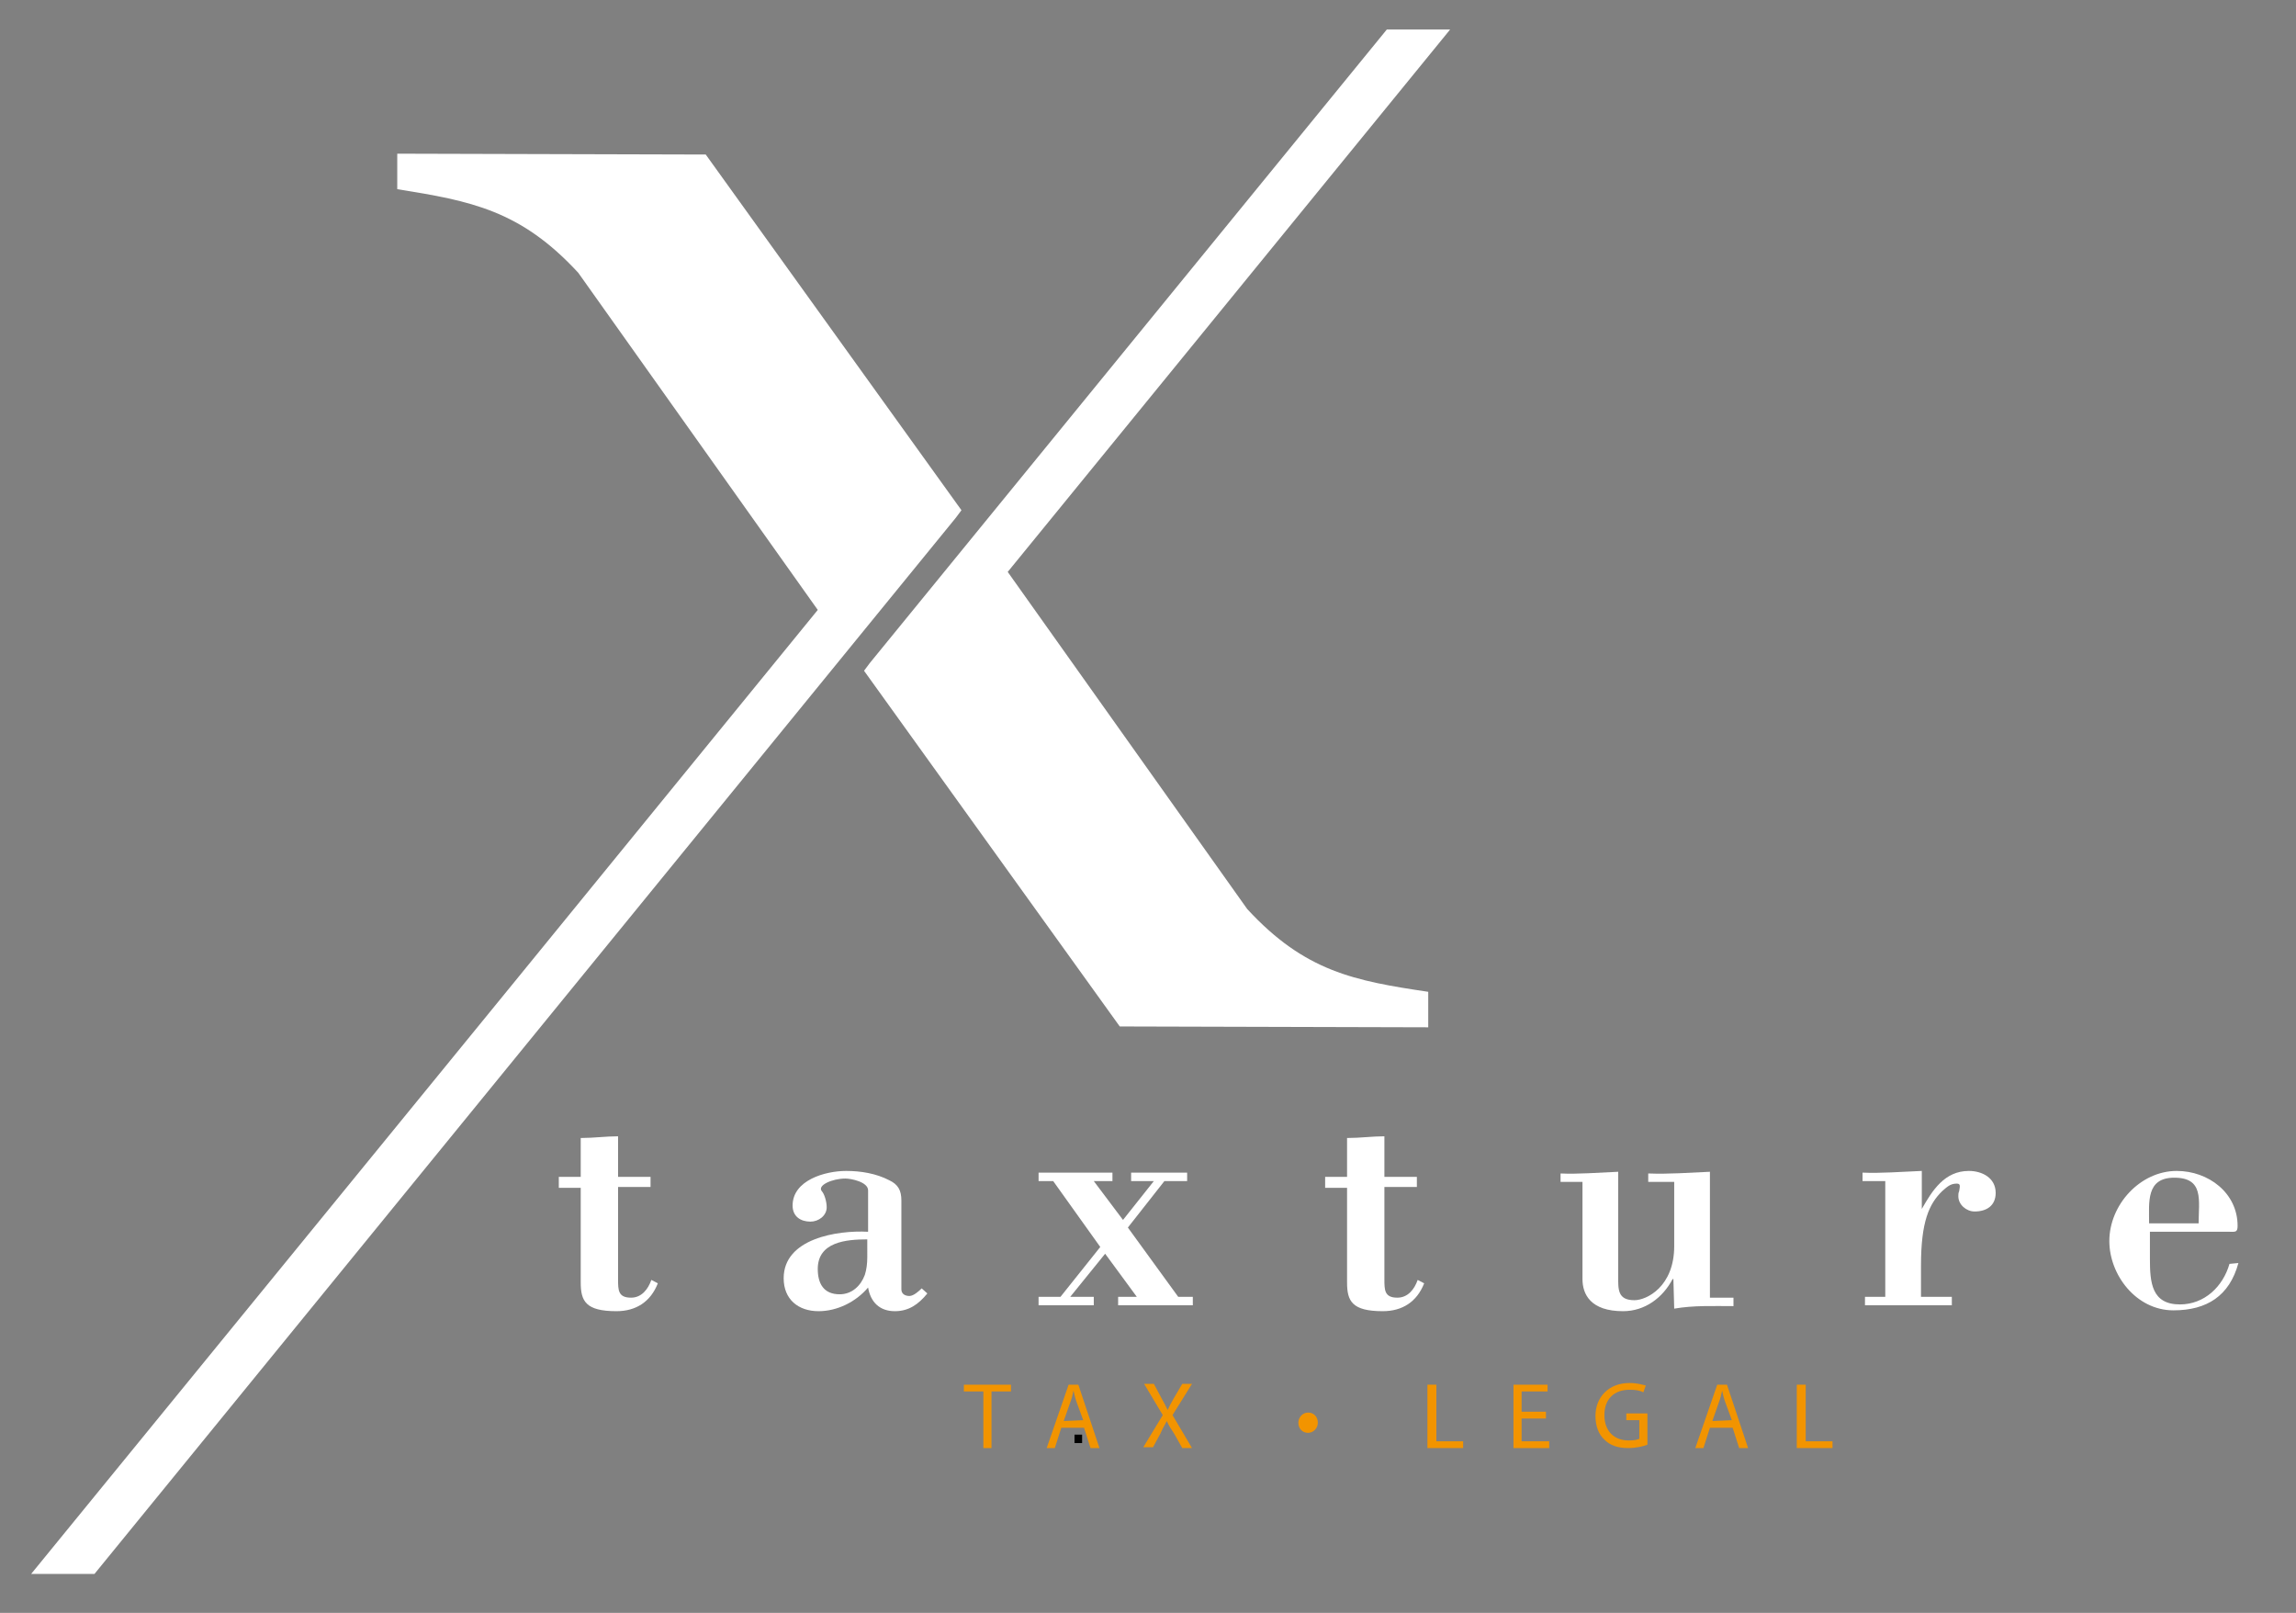
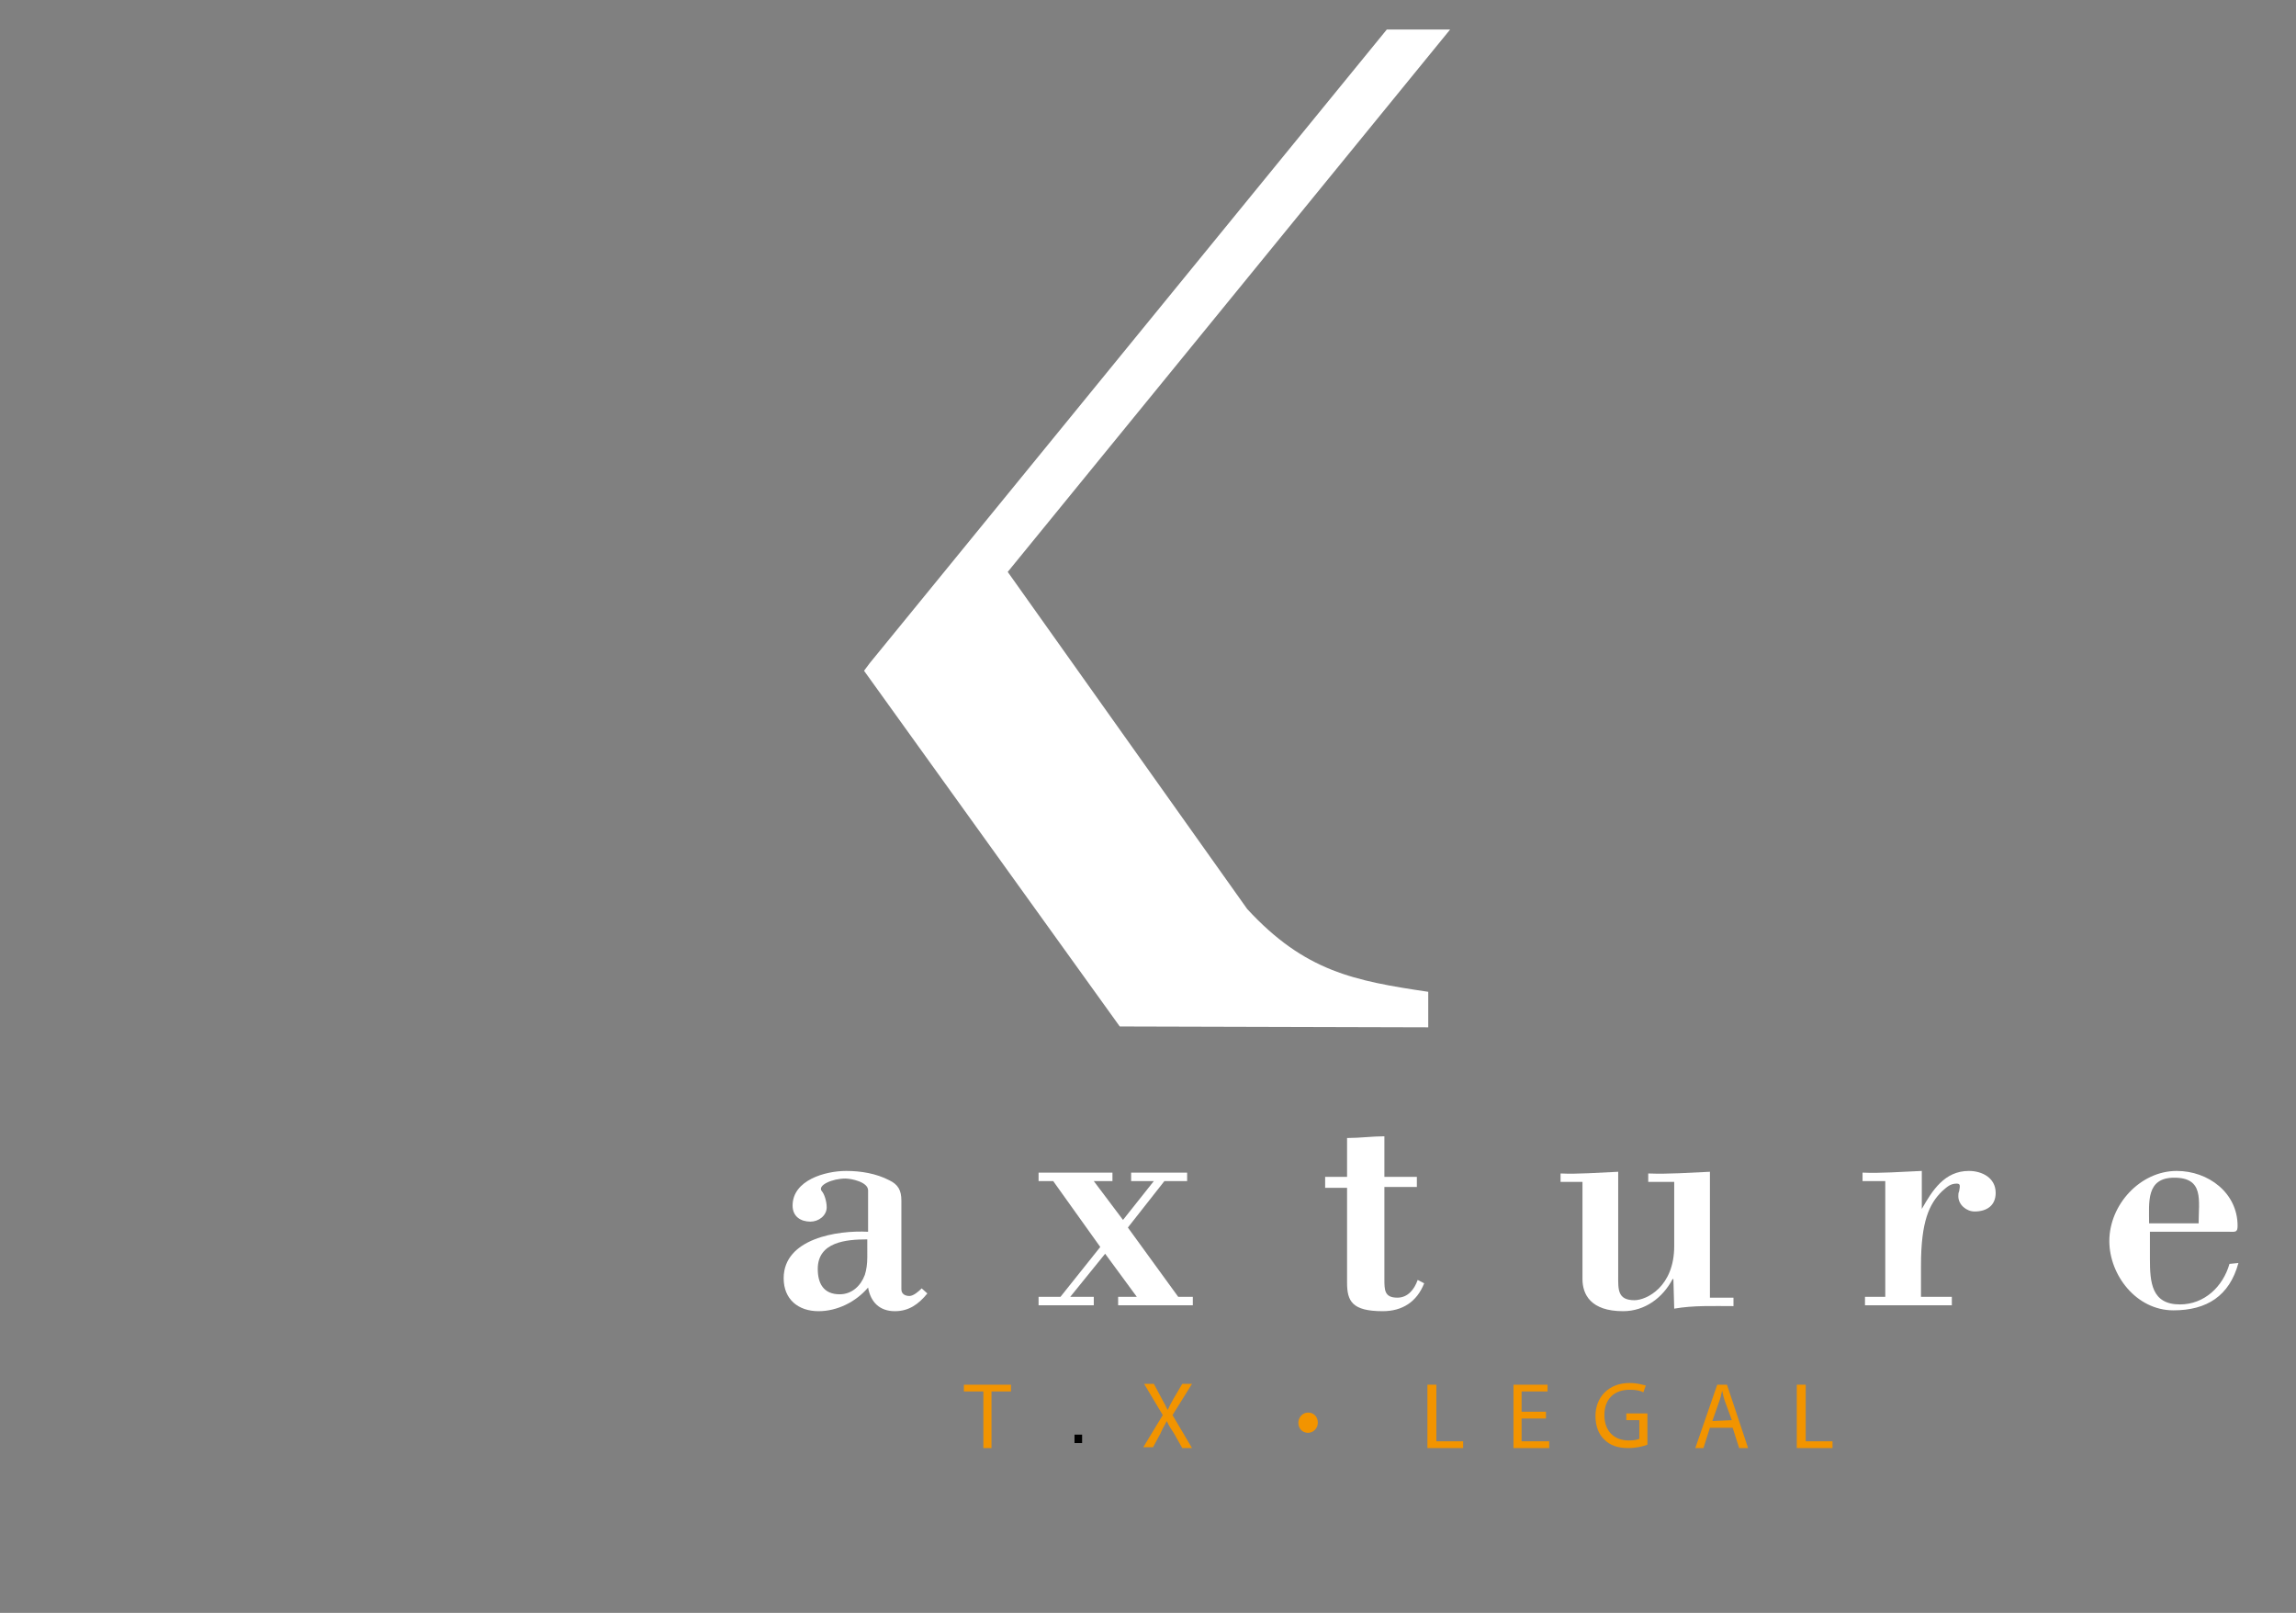
<svg xmlns="http://www.w3.org/2000/svg" id="Layer_1" x="0px" y="0px" viewBox="0 0 271.8 190.9" style="enable-background:new 0 0 271.8 190.9;" xml:space="preserve">
  <rect x="0" y="0" width="271.8" height="190.9" fill="#808080" stroke="none" />
  <style type="text/css"> .st0{fill:#FFFFFF;} .st1{fill:#F29400;} .st2{fill:#FFFFFF;stroke:#000000;stroke-miterlimit:10;} </style>
  <g>
    <g id="Artboard1" transform="matrix(0.961,0,0,1,-171.408,-38.71)">
-       <path class="st0" d="M250,173.4c1.5,0,3-0.2,4.5-0.2v4.8h4v1.2h-4v10.9c0,1.3,0,2.2,1.6,2.2c1.3,0,2.1-1,2.5-2.1l0.8,0.4 c-0.9,2.2-2.7,3.3-5.1,3.3c-3.8,0-4.4-1.2-4.4-3.4v-11.2h-2.7V178h2.7v-4.6H250z" />
      <path class="st0" d="M285.2,187.5c0,0.8-0.1,1.5-0.3,2.1c-0.5,1.3-1.6,2.3-3.1,2.3c-2,0-2.7-1.3-2.7-3c0-3.2,3.5-3.5,6.1-3.5 V187.5z M291.9,191.2c-0.3,0.3-1,0.9-1.5,0.9s-1-0.2-1-0.8v-10.5c0-1.2-0.4-1.9-1.5-2.4c-1.6-0.8-3.5-1.1-5.3-1.1 c-2.6,0-6.6,1.1-6.6,4.1c0,1.3,1,1.9,2.2,1.9c1,0,2-0.7,2-1.7c0-0.7-0.3-1.6-0.6-1.9c-0.6-0.7,1.3-1.5,2.9-1.5 c0.7,0,2.8,0.4,2.8,1.4v4.9c-3.8-0.2-10.4,0.8-10.4,5.5c0,2.5,1.8,3.9,4.3,3.9c2.3,0,4.6-1.1,6.1-2.8c0.3,1.7,1.4,2.8,3.3,2.8 c1.7,0,2.9-0.8,4-2.1L291.9,191.2z" />
      <path class="st0" d="M306.3,193.2v-1h2.7l4.9-5.9l-5.8-7.8h-1.8v-1h9.1v1h-2.3l3.6,4.6l3.8-4.6h-2.8v-1h6.9v1h-2.8l-4.5,5.5 l6.2,8.2h1.8v1h-9.2v-1h2.3l-3.9-5.1l-4.3,5.1h2.9v1H306.3z" />
      <path class="st0" d="M344.4,173.4c1.5,0,3-0.2,4.5-0.2v4.8h4v1.2h-4v10.9c0,1.3,0,2.2,1.6,2.2c1.3,0,2.1-1,2.5-2.1l0.8,0.4 c-0.9,2.2-2.7,3.3-5.1,3.3c-3.8,0-4.4-1.2-4.4-3.4v-11.2h-2.7V178h2.7v-4.6H344.4z" />
      <path class="st0" d="M384.5,190.1h-0.1c-1.2,2.2-3.4,3.8-6.1,3.8c-4,0-5-2-5-3.8v-11.5h-2.7v-1c2.1,0.1,4.6-0.1,7.1-0.2v12.3 c0,1.6-0.1,2.9,2,2.9c1.5,0,4.9-1.6,4.9-6.4v-7.6h-3.2v-1c2.5,0.1,5.1-0.1,7.6-0.2v14.9h2.9v1c-2.5,0-4.9-0.1-7.3,0.3L384.5,190.1 L384.5,190.1z" />
      <path class="st0" d="M415.1,181.8c1.3-2.2,2.8-4.5,5.8-4.5c1.6,0,3.3,0.8,3.3,2.6c0,1.5-1.1,2.2-2.6,2.2c-1,0-2-0.8-2-1.8 c0-0.2,0-0.4,0.1-0.6c0.1-0.6,0.2-0.9-0.3-0.9c-0.8,0-1.2,0.4-1.8,0.9c-1.6,1.5-2.6,3.6-2.6,8.8v3.7h3.8v1h-10.7v-1h2.5v-13.7 h-2.8v-1c2.2,0.1,4.7-0.1,7.3-0.2L415.1,181.8L415.1,181.8z" />
      <path class="st0" d="M446.2,178.1c3.7,0,3,2.7,3,5.4h-6.1C443.1,181,442.7,178.1,446.2,178.1 M453,188.3c-0.8,2.7-3.1,4.8-6.1,4.8 c-3.5,0-3.7-2.6-3.7-5.4v-3.2h9.8c0.7,0,1,0.1,1-0.7c0-3.9-3.6-6.5-7.5-6.5c-4.5,0-8.3,4-8.3,8.3c0,4,3.3,8.2,7.9,8.2 c4.1,0,6.9-1.7,8-5.6L453,188.3L453,188.3z" />
      <path class="st1" d="M299.5,203.4h-2.4v-0.8h5.8v0.8h-2.4v6.7h-1V203.4z" />
-       <path class="st1" d="M309.4,206.9l0.8-2.2c0.2-0.5,0.3-0.9,0.4-1.4l0,0c0.1,0.4,0.2,0.9,0.4,1.4l0.8,2.1L309.4,206.9L309.4,206.9z M311.2,202.6H310l-2.7,7.5h1l0.8-2.4h2.8l0.8,2.4h1.1L311.2,202.6z" />
      <path class="st1" d="M324,210.1l-1-1.7c-0.4-0.6-0.7-1-0.9-1.5l0,0c-0.2,0.4-0.5,0.8-0.8,1.5l-0.9,1.6h-1.2l2.4-3.8l-2.3-3.7h1.2 l1,1.8c0.3,0.5,0.5,0.9,0.7,1.3l0,0c0.2-0.4,0.4-0.8,0.7-1.3l1.1-1.8h1.2l-2.4,3.7l2.4,3.9H324z" />
      <path class="st1" d="M339.5,208.3c-0.7,0-1.2-0.5-1.2-1.2c0-0.6,0.5-1.2,1.2-1.2s1.2,0.5,1.2,1.2S340.1,208.3,339.5,208.3 L339.5,208.3z" />
      <path class="st1" d="M354.3,202.6h1v6.7h3.3v0.8h-4.4v-7.5H354.3z" />
      <path class="st1" d="M368.8,206.6h-3v2.7h3.4v0.8h-4.4v-7.5h4.2v0.8h-3.2v2.4h3V206.6z" />
      <path class="st1" d="M381.3,209.7c-0.5,0.2-1.4,0.4-2.4,0.4c-1.2,0-2.2-0.3-2.9-1c-0.7-0.6-1.1-1.6-1.1-2.8c0-2.2,1.6-3.9,4.2-3.9 c0.9,0,1.6,0.2,2,0.3l-0.3,0.8c-0.4-0.2-0.9-0.3-1.7-0.3c-1.9,0-3.1,1.1-3.1,3s1.2,3,3,3c0.7,0,1.1-0.1,1.3-0.2v-2.2h-1.6V206h2.6 V209.7z" />
      <path class="st1" d="M389.3,206.9l0.8-2.2c0.2-0.5,0.3-0.9,0.4-1.4l0,0c0.1,0.4,0.2,0.9,0.4,1.4l0.8,2.1L389.3,206.9L389.3,206.9z M391.1,202.6h-1.2l-2.7,7.5h1l0.8-2.4h2.8l0.8,2.4h1.1L391.1,202.6z" />
      <path class="st1" d="M399.8,202.6h1v6.7h3.3v0.8h-4.4v-7.5H399.8z" />
      <path class="st0" d="M332,146.3l-29.5-39.9c8.3-9.8,29.4-34.6,54.5-64.2h-7.8l-63.7,75l-0.7,0.9l31.5,42.1l0,0l38,0.1v-4.2 C345.2,154.8,339.1,153.7,332,146.3z" />
-       <path class="st0" d="M249.6,71l29.5,39.9c-12.8,15.1-55.5,65.4-96.9,114.1h7.8l106.1-125l0.7-0.9L265.3,57l0,0l-38-0.1v4.2 C236.4,62.5,242.5,63.6,249.6,71z" />
    </g>
    <polygon class="st2" points="127.2,170.3 128.1,170.3 128.1,170.3 " />
  </g>
</svg>